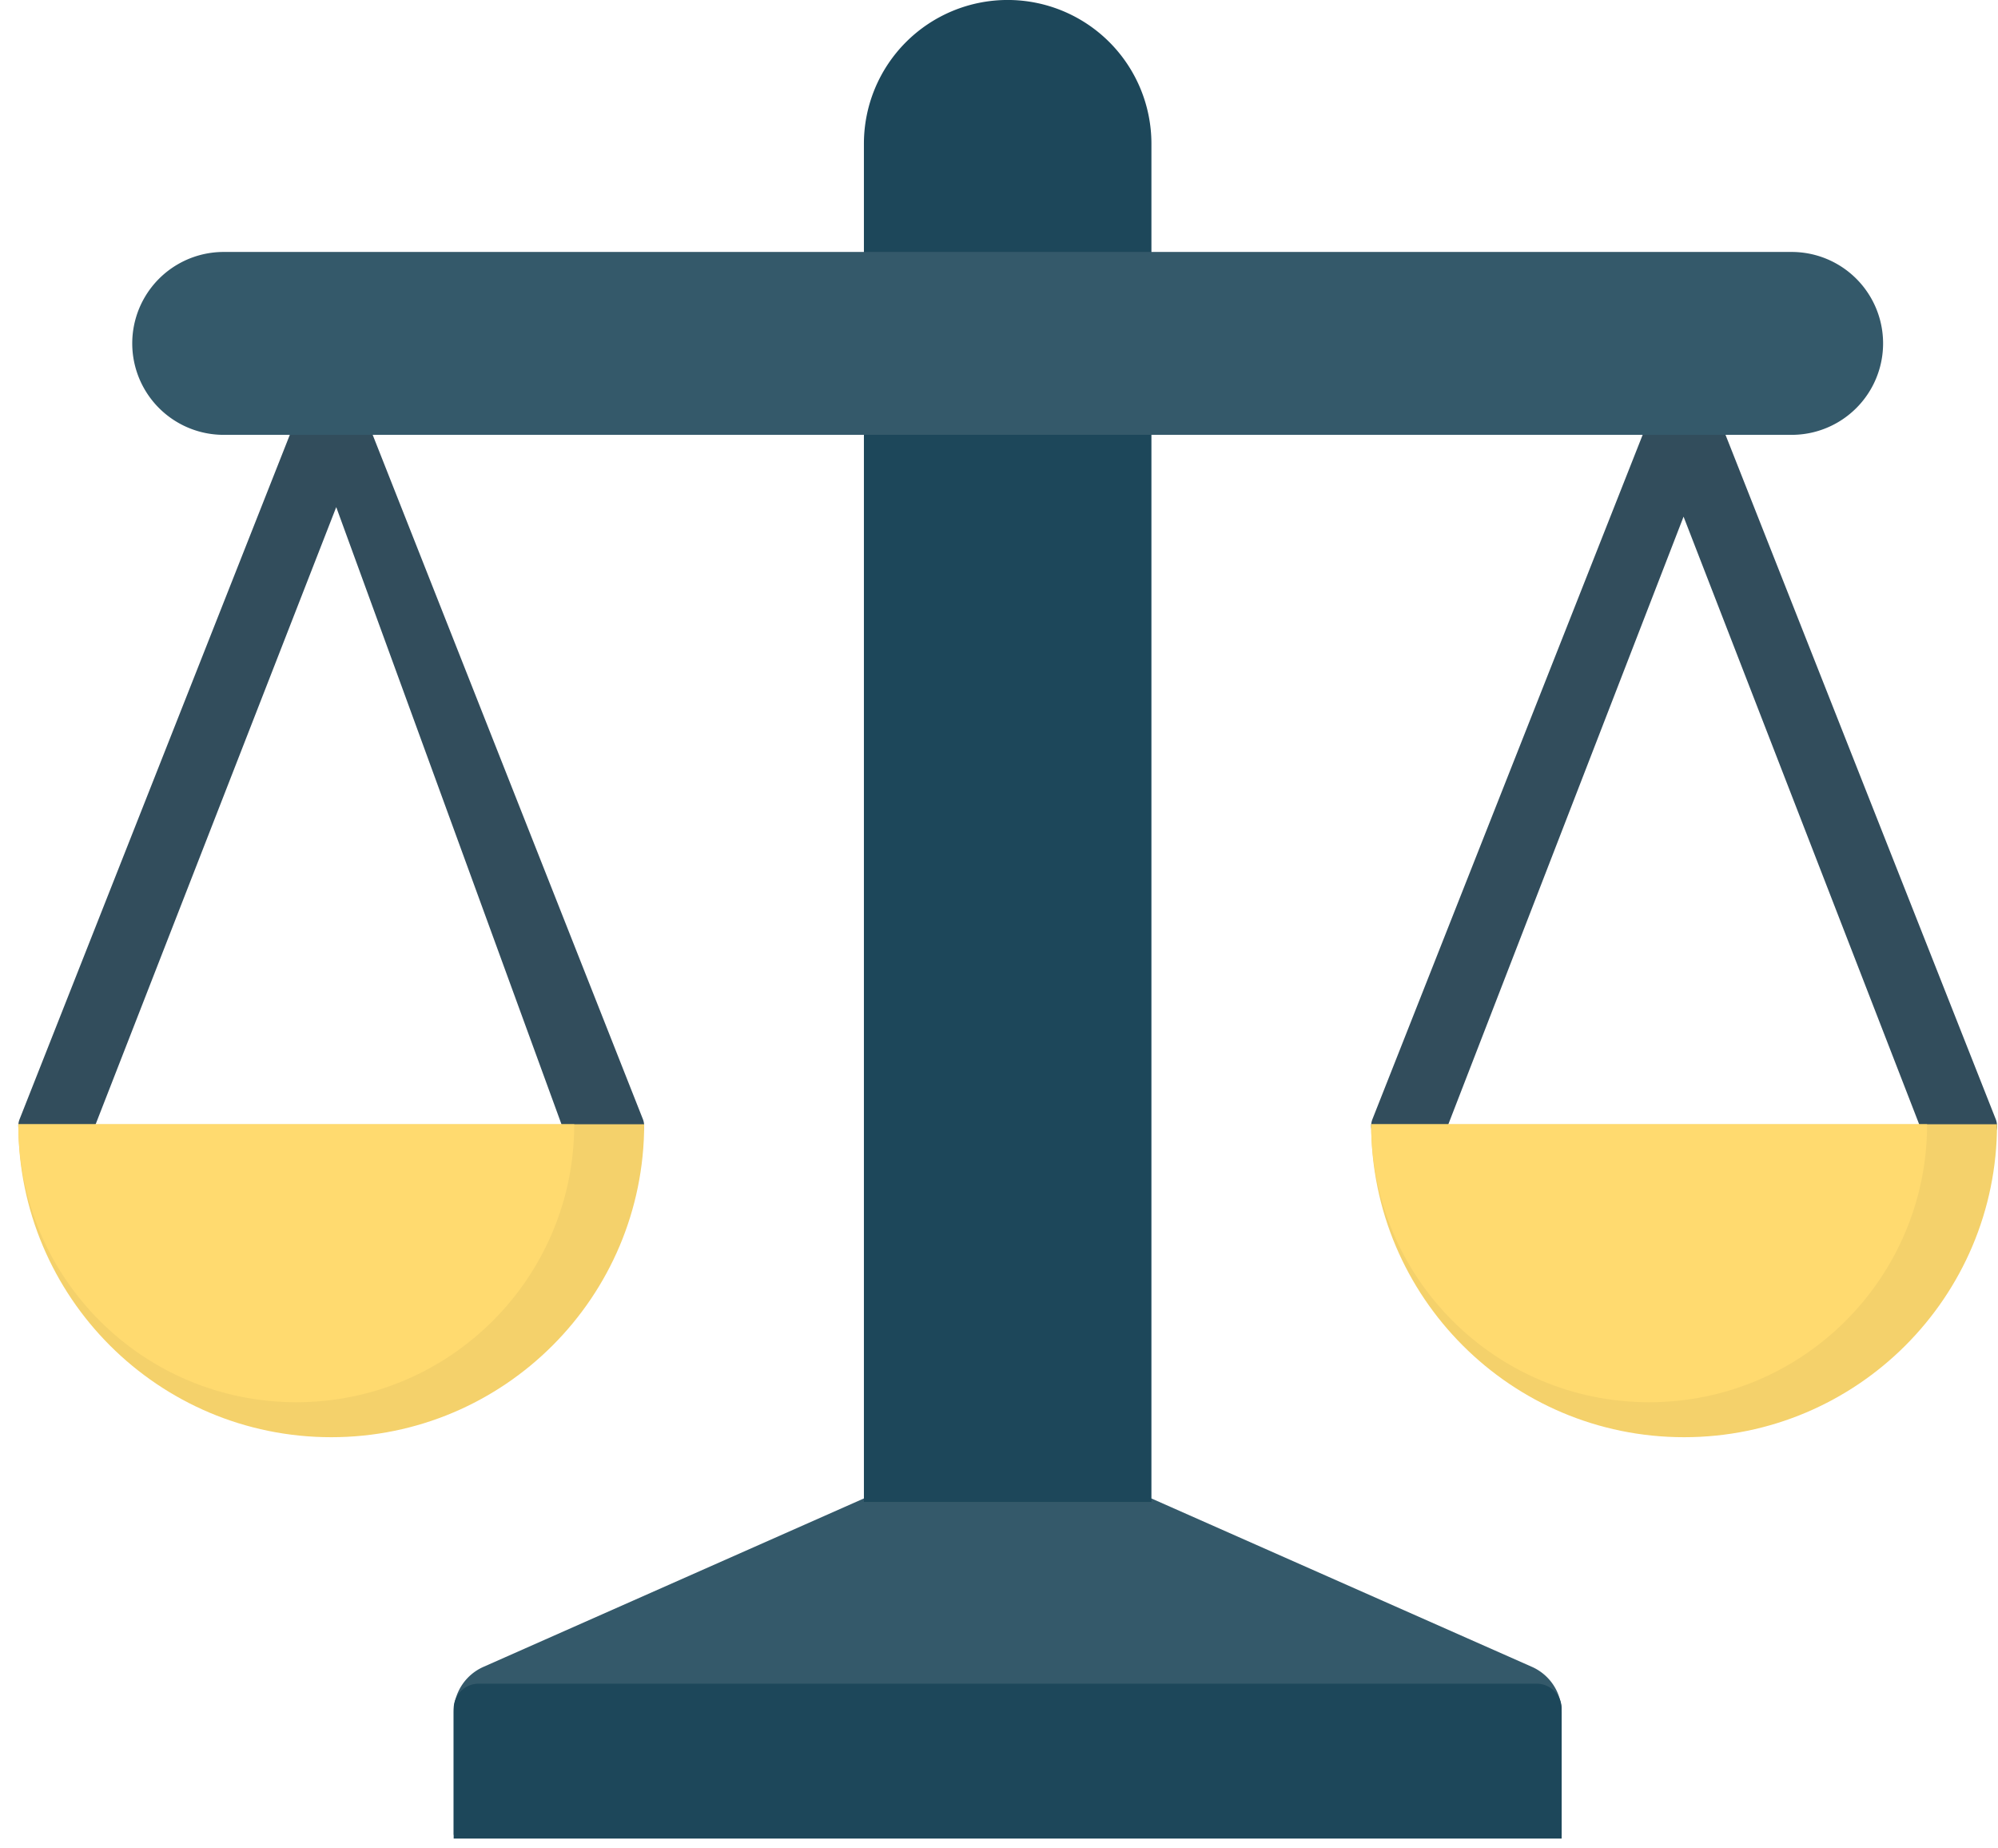
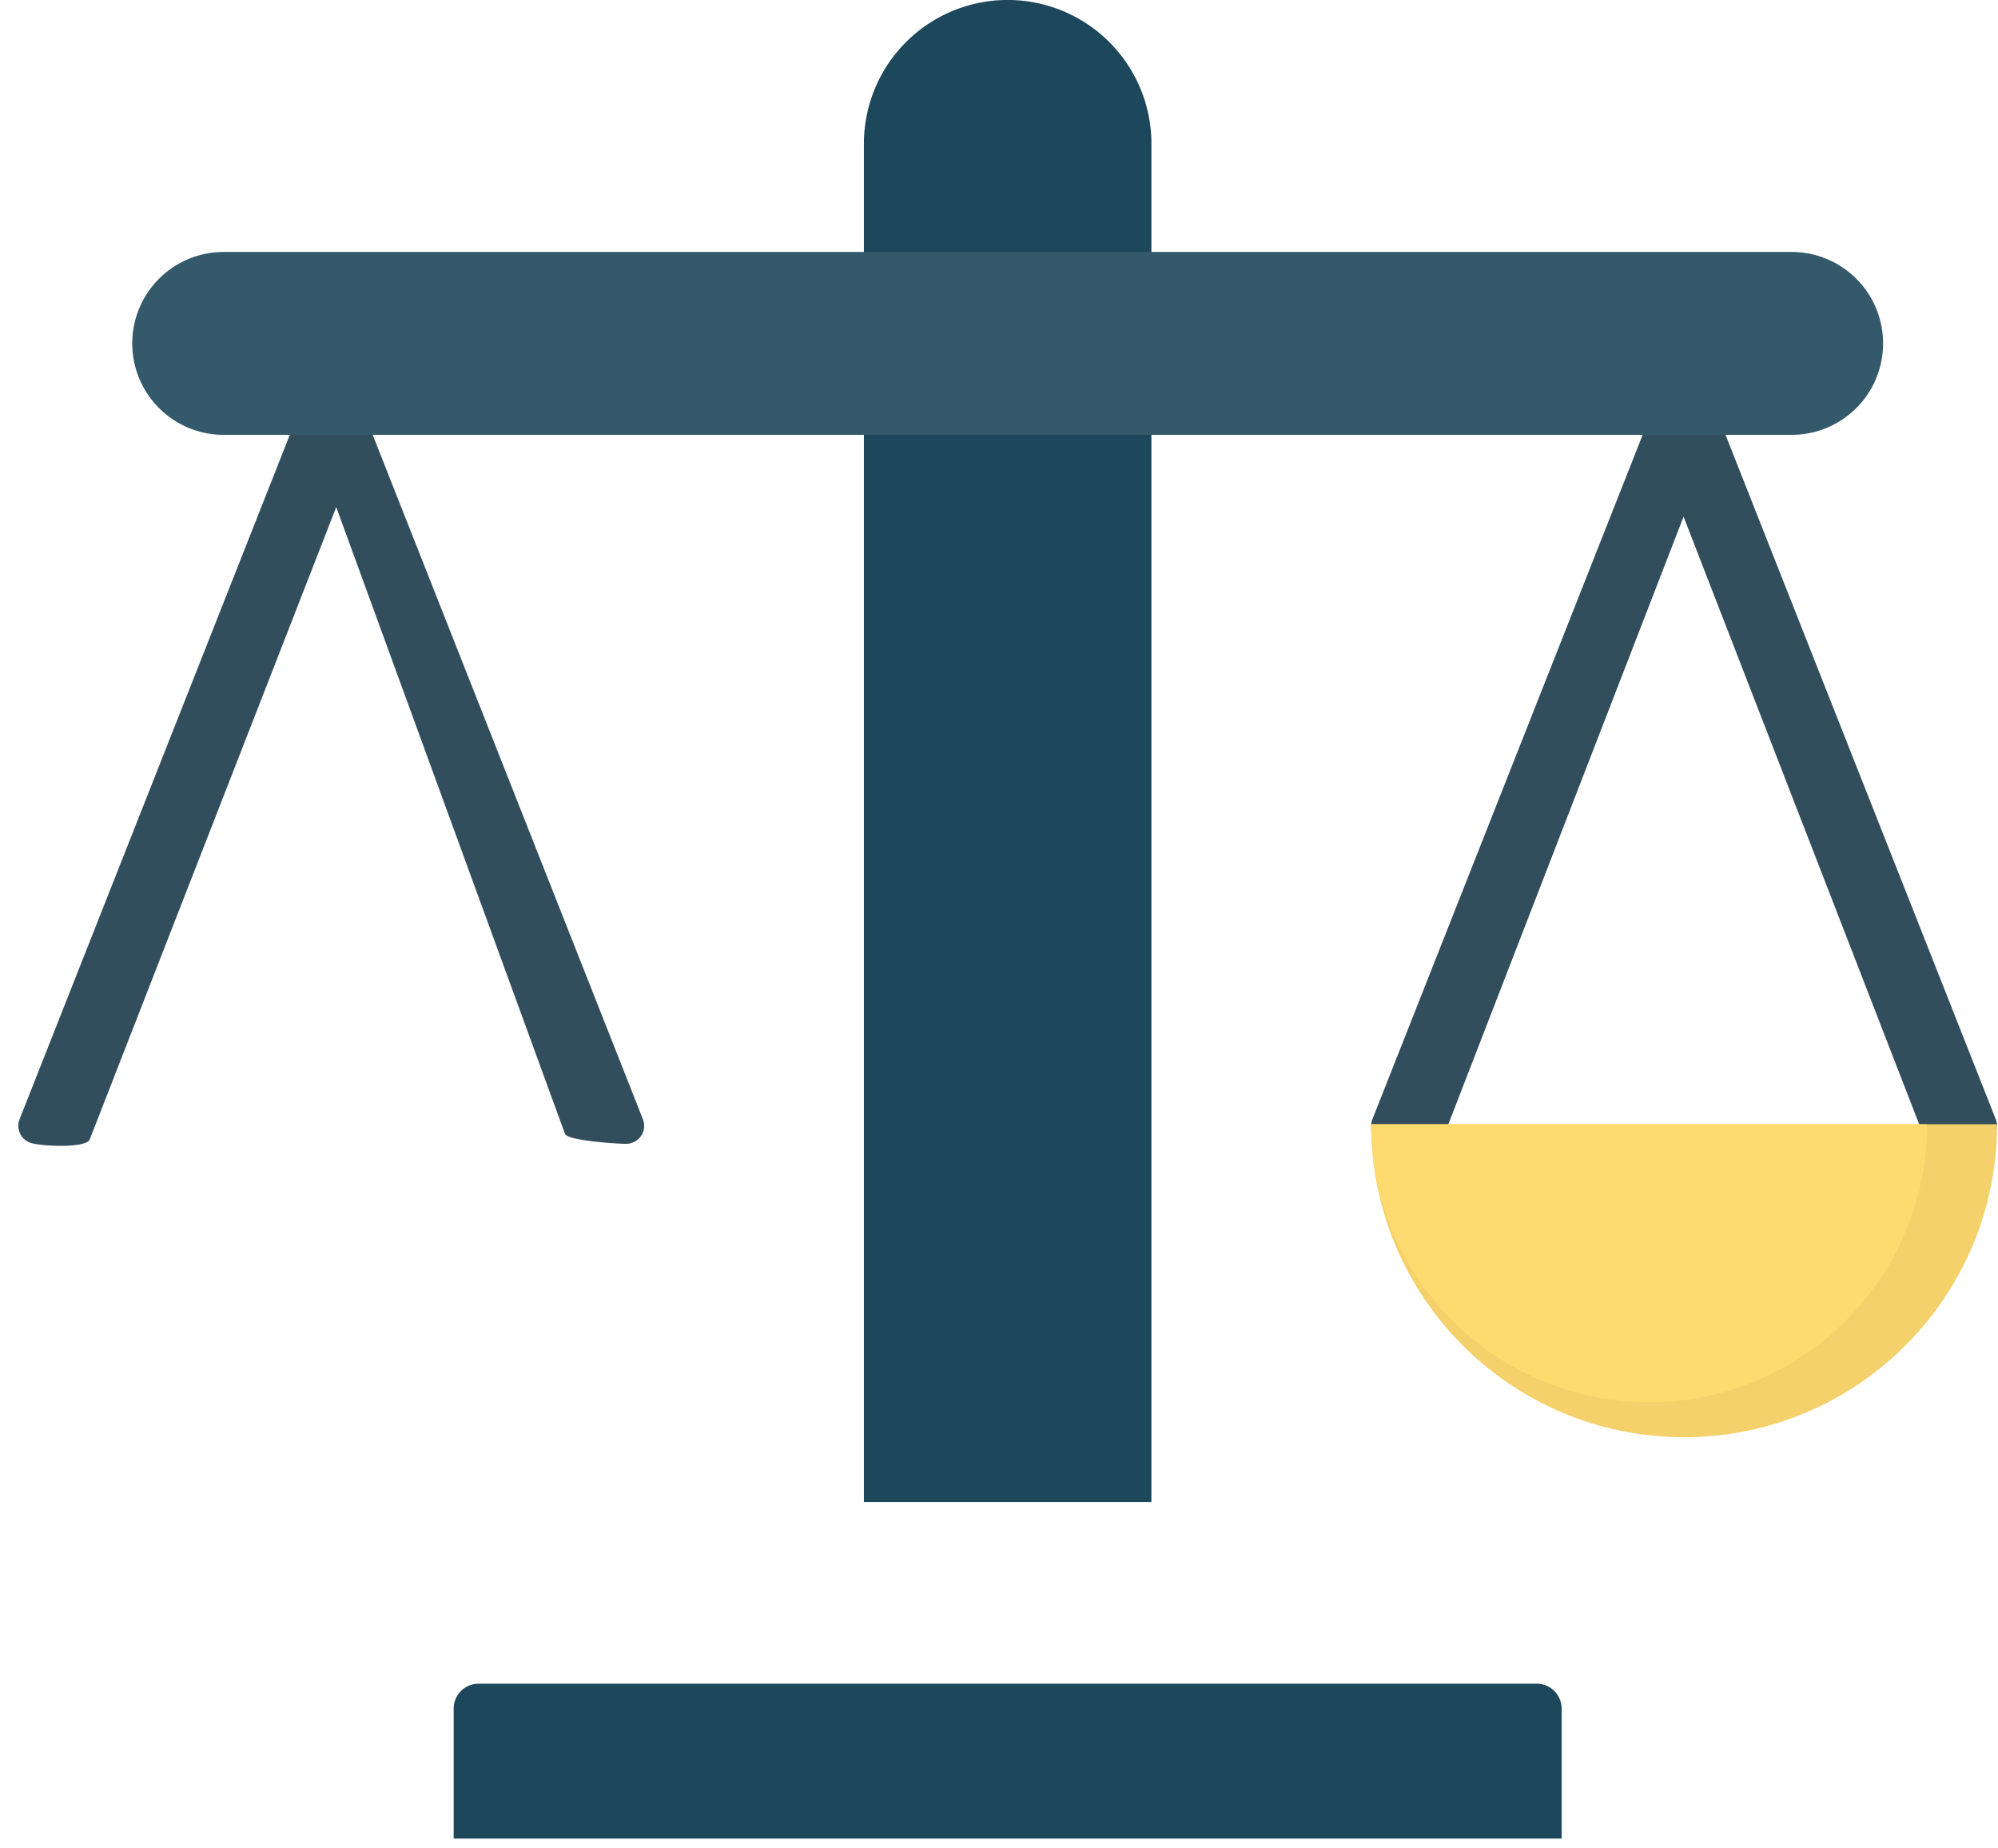
<svg xmlns="http://www.w3.org/2000/svg" width="80" height="74">
  <g transform="translate(.463 -.124)" fill="none" fill-rule="evenodd">
-     <path d="M34.128 60.113l-15.235 6.744a2 2 0 0 0-1.19 1.829v4.898h44.363v-4.898a2 2 0 0 0-1.19-1.83L45.64 60.114H34.128z" fill="#34596A" />
    <path d="M17.702 73.73h44.363v-5.2a1 1 0 0 0-1-1H18.702a1 1 0 0 0-1 1v5.2zM34.128 5.88v54.374H45.64V5.879a5.756 5.756 0 0 0-11.512 0z" fill="#1D475A" />
    <path d="M22.158 45.515L13 20.426 3.13 45.74c-.148.37-2.02.274-2.395.128a.718.718 0 0 1-.415-.933L12.8 13.332l12.48 31.602a.718.718 0 0 1-.414.933.735.735 0 0 1-.265.05c-.292 0-2.33-.118-2.443-.402zm54.423.135l-9.634-24.842-9.595 24.782c-.148.37-2.074.423-2.45.277a.718.718 0 0 1-.414-.933l12.48-31.602 12.48 31.602a.718.718 0 0 1-.415.933.733.733 0 0 1-.265.05c-.292 0-2.074.017-2.187-.267z" fill="#324D5C" />
-     <path d="M.27 45.132c0 6.92 5.61 12.53 12.53 12.53 6.92 0 12.53-5.61 12.53-12.53H.27" fill="#F4D16B" />
-     <path d="M.27 45.132c0 6.147 4.983 11.13 11.13 11.13 6.147 0 11.13-4.983 11.13-11.13H.27" fill="#FFDA6F" />
    <path d="M54.438 45.132c0 6.92 5.61 12.53 12.53 12.53 6.92 0 12.53-5.61 12.53-12.53h-25.06" fill="#F4D16B" />
    <path d="M54.438 45.132c0 6.147 4.983 11.13 11.13 11.13 6.147 0 11.13-4.983 11.13-11.13h-22.26" fill="#FFDA6F" />
    <path d="M8.493 10.211a3.661 3.661 0 1 0 0 7.322h62.782a3.661 3.661 0 1 0 0-7.322H8.493z" fill="#34596A" />
  </g>
</svg>